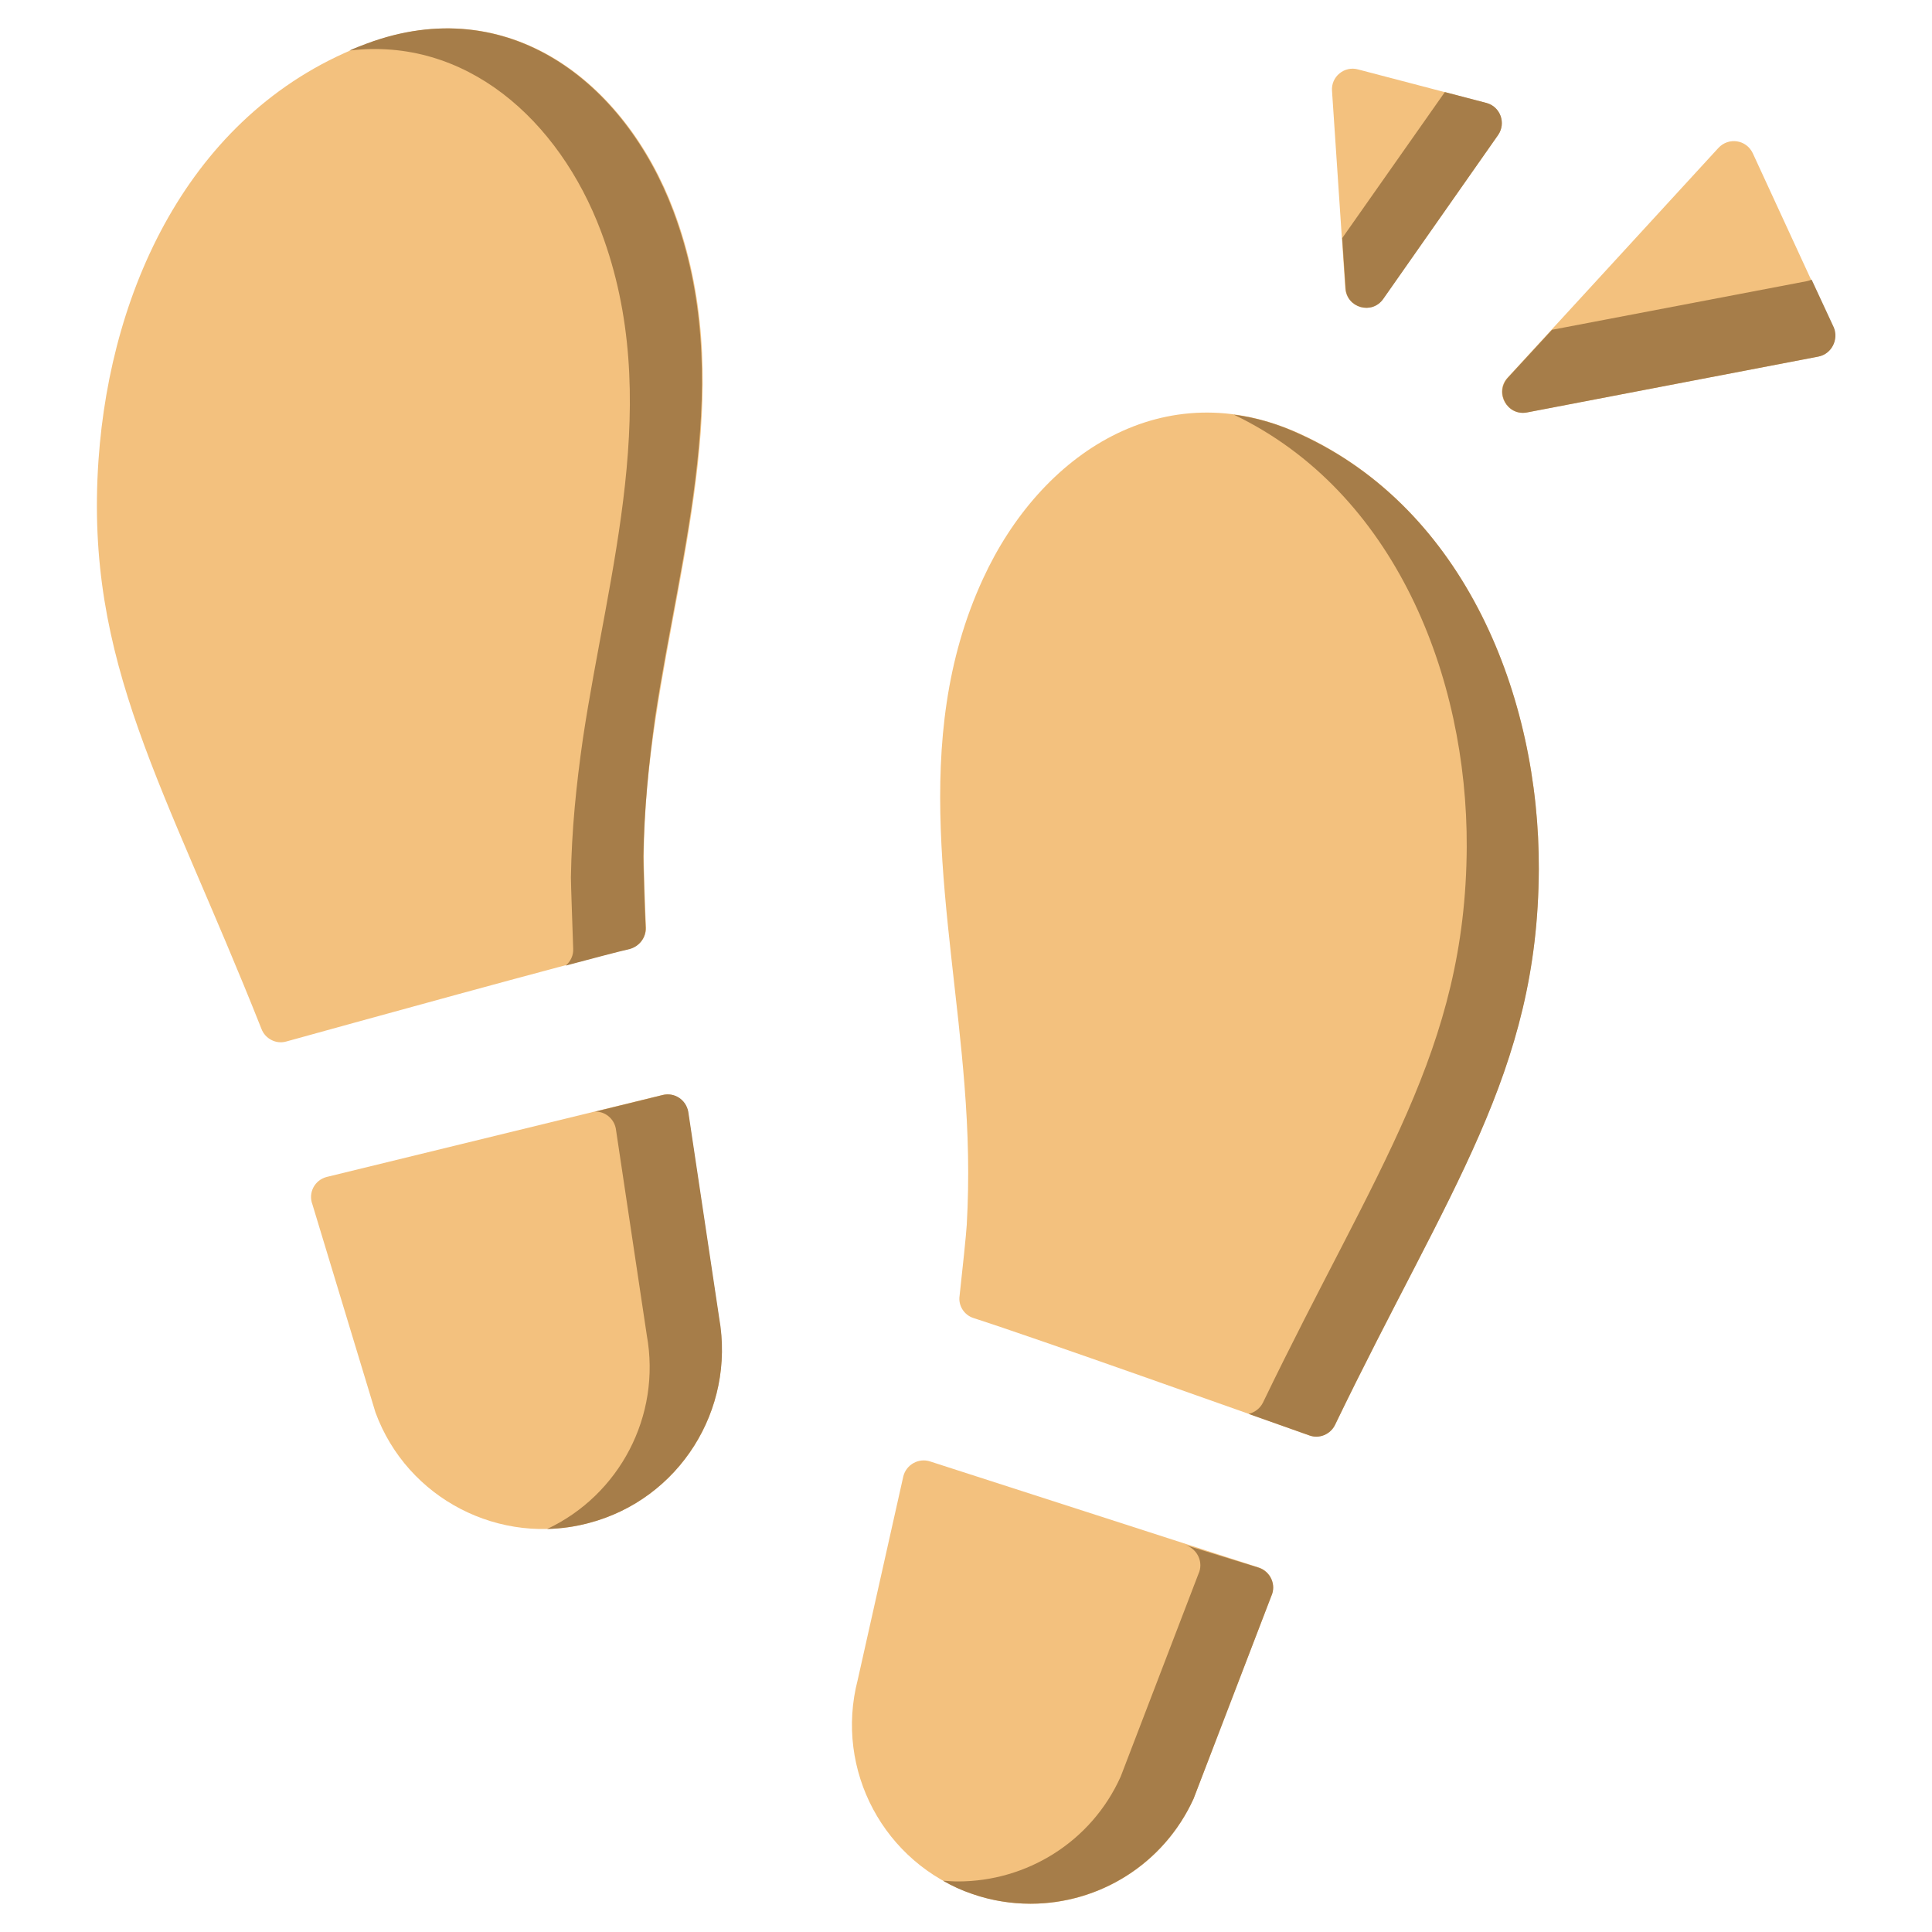
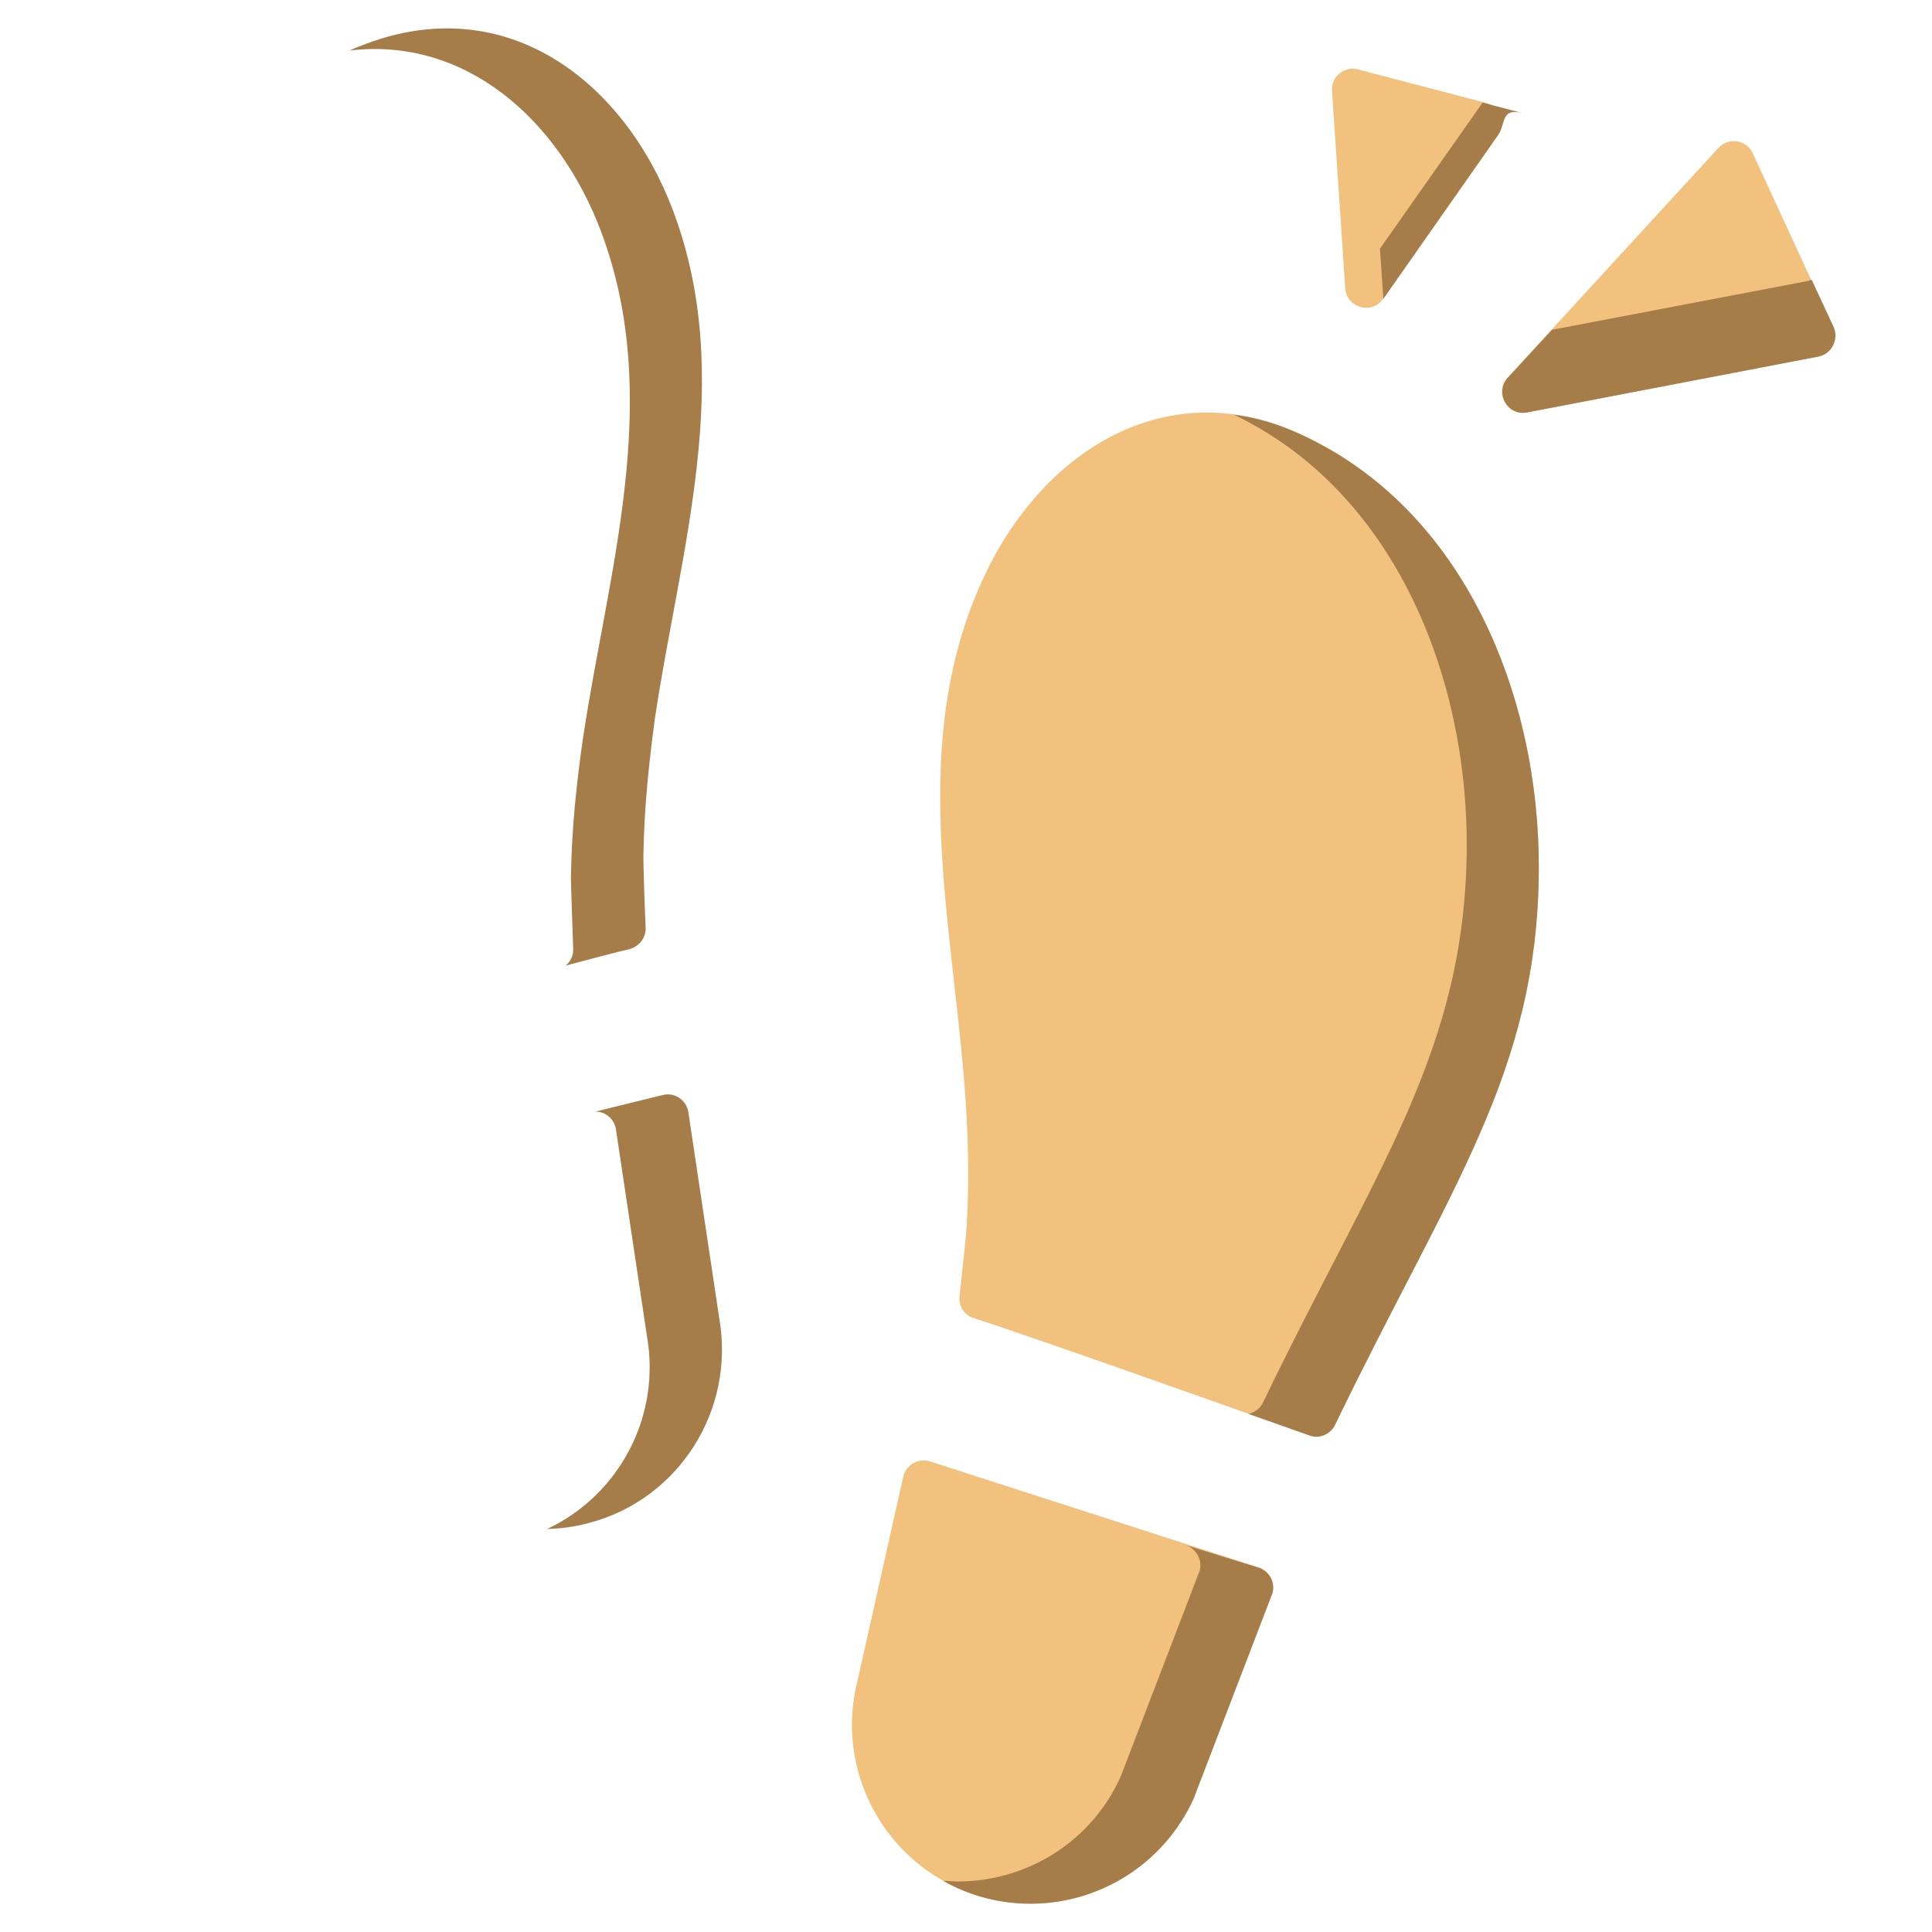
<svg xmlns="http://www.w3.org/2000/svg" id="Capa_1" x="0px" y="0px" viewBox="0 0 512 512" style="enable-background:new 0 0 512 512;" xml:space="preserve">
  <style type="text/css"> .st0{fill:#F3C17E;} .st1{fill:#A67D49;} </style>
  <g>
    <g>
      <path class="st0" d="M356.5,76.4L353,24.1c-0.3-3.8,3.3-6.7,6.9-5.7l34,8.9c3.7,1,5.3,5.4,3.1,8.5l-30.5,43.4 C363.6,83.5,356.9,81.6,356.5,76.4L356.5,76.4z" />
    </g>
    <g>
-       <path class="st1" d="M397,35.8l-30.4,43.4c-3,4.3-9.7,2.4-10-2.8l-0.9-13.3l27.2-38.7l11.1,2.9C397.6,28.3,399.2,32.6,397,35.8z" />
+       <path class="st1" d="M397,35.8l-30.4,43.4l-0.9-13.3l27.2-38.7l11.1,2.9C397.6,28.3,399.2,32.6,397,35.8z" />
    </g>
    <g>
      <path class="st0" d="M399.5,100.1l55.9-60.9c2.7-2.9,7.4-2.2,9.1,1.4l21.3,46.2c1.5,3.3-0.5,7.1-4,7.7l-77.2,14.8 C399.4,110.3,395.9,104,399.5,100.1L399.5,100.1z" />
    </g>
    <g>
      <path class="st1" d="M481.9,94.5l-77.2,14.8c-5.2,1-8.7-5.2-5.1-9.2l11.7-12.7l67.6-12.9c0.4-0.1,0.8-0.2,1.2-0.4l5.9,12.7 C487.3,90,485.4,93.8,481.9,94.5L481.9,94.5z" />
    </g>
    <g>
-       <path class="st0" d="M86.6,311.9l88.9-21.7c3.1-0.8,6.2,1.2,6.8,4.4l8.2,54.7c4.5,24.3-10.5,48-34.4,54.3 c-23.6,6.3-48.2-6.4-56.6-29.3l-16.7-55.1C81.6,316.1,83.4,312.7,86.6,311.9L86.6,311.9z" />
-     </g>
+       </g>
    <g>
      <g>
-         <path class="st0" d="M166.9,251.4c-16.9,4.1-74,19.9-91,24.6c-2.7,0.8-5.6-0.7-6.6-3.3C43.7,208.1,22.4,175.8,26.1,122 c3.2-46.5,25.2-93.3,71.4-110.5c37.2-13.8,68.2,10.1,81.1,44.4c16.6,44.2,1.9,89.7-4.8,134.2c-1.9,12.5-3.1,24.3-3.2,36.9 c0,2,0.3,12.6,0.6,18.9C171.2,248.5,169.4,250.8,166.9,251.4L166.9,251.4z" />
-       </g>
+         </g>
    </g>
    <g>
      <g>
        <path class="st0" d="M258,349.3c16.5,5.3,72.4,25.2,89,31.1c2.7,0.9,5.6-0.3,6.8-2.8c30.2-62.6,53.7-93.3,54-147.2 c0.2-45.8-19.6-95.4-63.2-115.4c-36.1-16.5-68.8,5.1-84.1,38.4c-19.8,42.9-8.4,89.3-4.9,134.2c1,12.6,1.3,24.5,0.6,37 c-0.1,2-1.2,12.6-1.9,18.8C253.9,346,255.5,348.5,258,349.3L258,349.3z" />
      </g>
      <g>
        <path class="st0" d="M333.6,415.4l-87.1-28.1c-3-1-6.3,0.8-7.1,3.9l-12.1,54c-6.2,23.9,7,48.6,30.4,56.7 c23.1,8,48.5-2.9,58.6-25.2l20.6-53.7C338.3,420,336.7,416.4,333.6,415.4L333.6,415.4z" />
      </g>
    </g>
    <g>
      <g>
        <path class="st1" d="M170.5,227c0,2,0.3,12.6,0.6,18.9c0.1,2.6-1.7,4.9-4.2,5.6c-3.9,0.9-9.8,2.5-17,4.4c1.3-1.1,2.1-2.7,2-4.5 c-0.2-6.2-0.6-16.9-0.6-18.9c0.2-12.6,1.4-24.4,3.2-36.9c6.7-44.5,21.4-90,4.8-134.2c-11.2-29.8-36-51.7-66.7-48 c1.5-0.7,3.1-1.3,4.7-1.9c37.2-13.8,68.2,10.1,81.1,44.4c16.6,44.2,1.9,89.7-4.8,134.2C171.9,202.6,170.7,214.4,170.5,227 L170.5,227z" />
      </g>
      <g>
        <path class="st1" d="M156.1,403.6c-3.7,1-7.4,1.5-11.1,1.6c19.1-9,30.3-29.9,26.4-51.4l-8.2-54.7c-0.5-2.7-2.9-4.6-5.5-4.5 l17.9-4.4c3.1-0.8,6.2,1.2,6.8,4.4l8.2,54.7C194.9,373.6,180,397.3,156.1,403.6L156.1,403.6z" />
      </g>
    </g>
    <g>
      <g>
        <path class="st1" d="M407.8,230.4c-0.2,53.9-23.8,84.6-54,147.2c-1.2,2.5-4.2,3.8-6.8,2.8c-3.7-1.3-9.3-3.3-16.1-5.7 c1.6-0.4,3-1.4,3.8-3c30.2-62.6,53.7-93.3,54-147.2c0.2-45.3-19.1-94.2-61.7-114.6c5.7,0.7,11.6,2.4,17.6,5.2 C388.2,135,408,184.6,407.8,230.4L407.8,230.4z" />
      </g>
      <g>
        <path class="st1" d="M336.9,423l-20.6,53.7c-7.9,17.3-25,27.8-43.2,27.8c-5.1,0-10.4-0.8-15.5-2.6c-2.7-0.9-5.3-2.1-7.7-3.5 c1.3,0.1,2.7,0.2,4,0.2c18.1,0,35.3-10.4,43.1-27.8l20.6-53.7c1.4-3-0.2-6.5-3.3-7.6l19.1,5.9C336.7,416.4,338.3,420,336.9,423 L336.9,423z" />
      </g>
    </g>
  </g>
</svg>